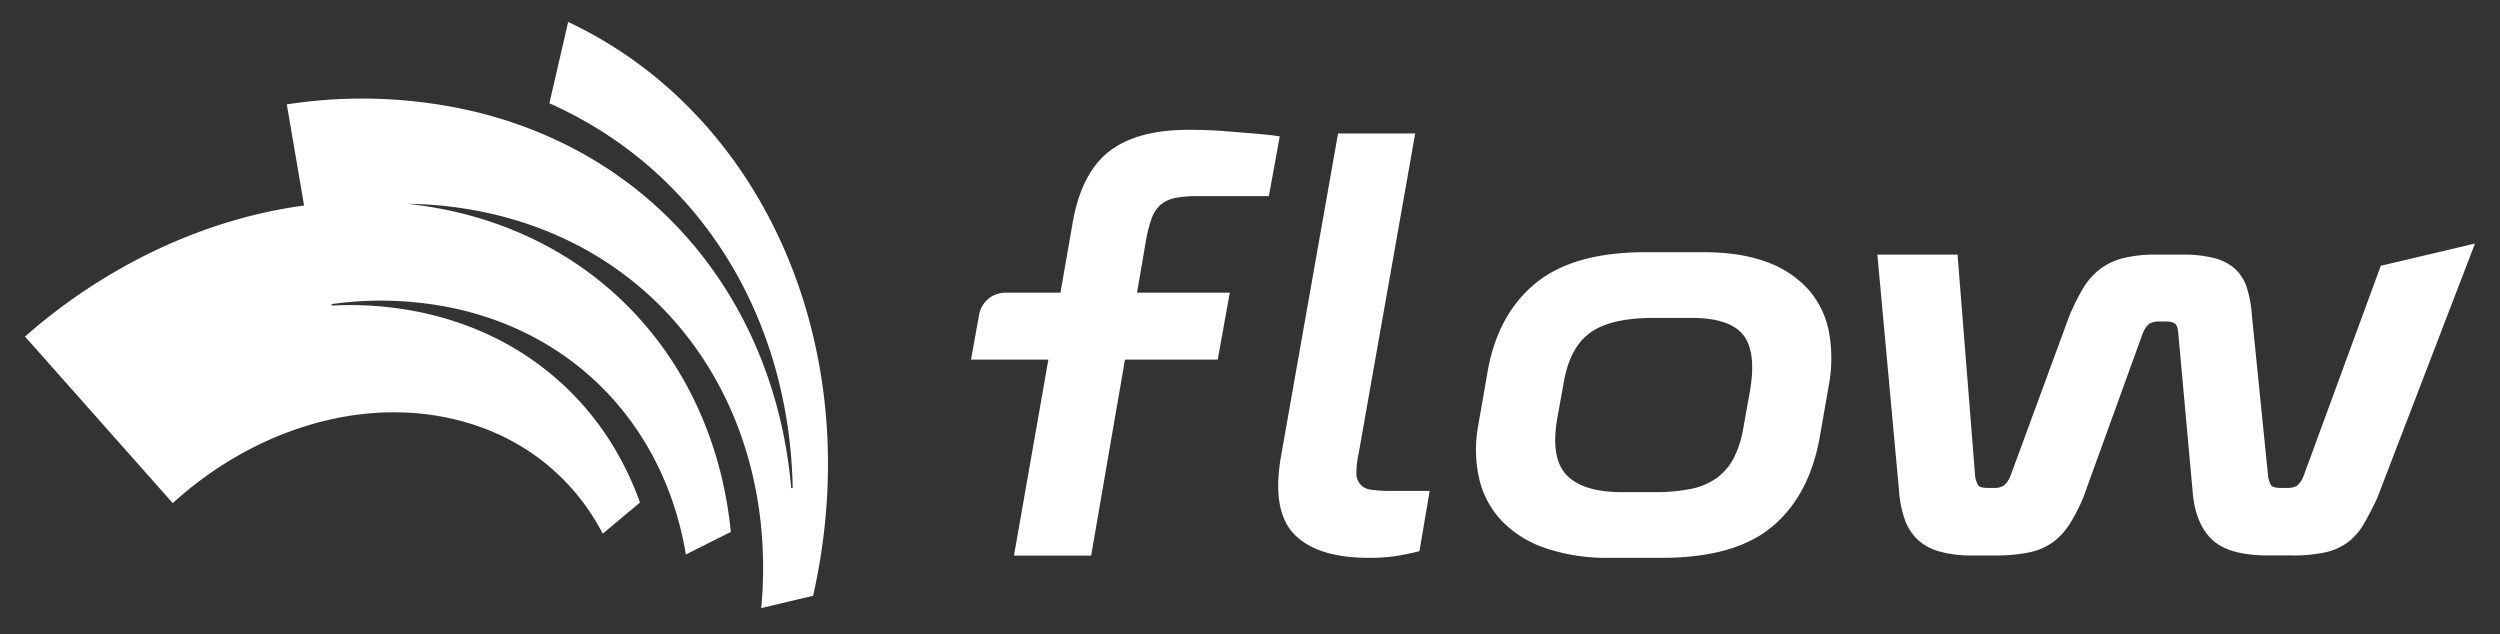
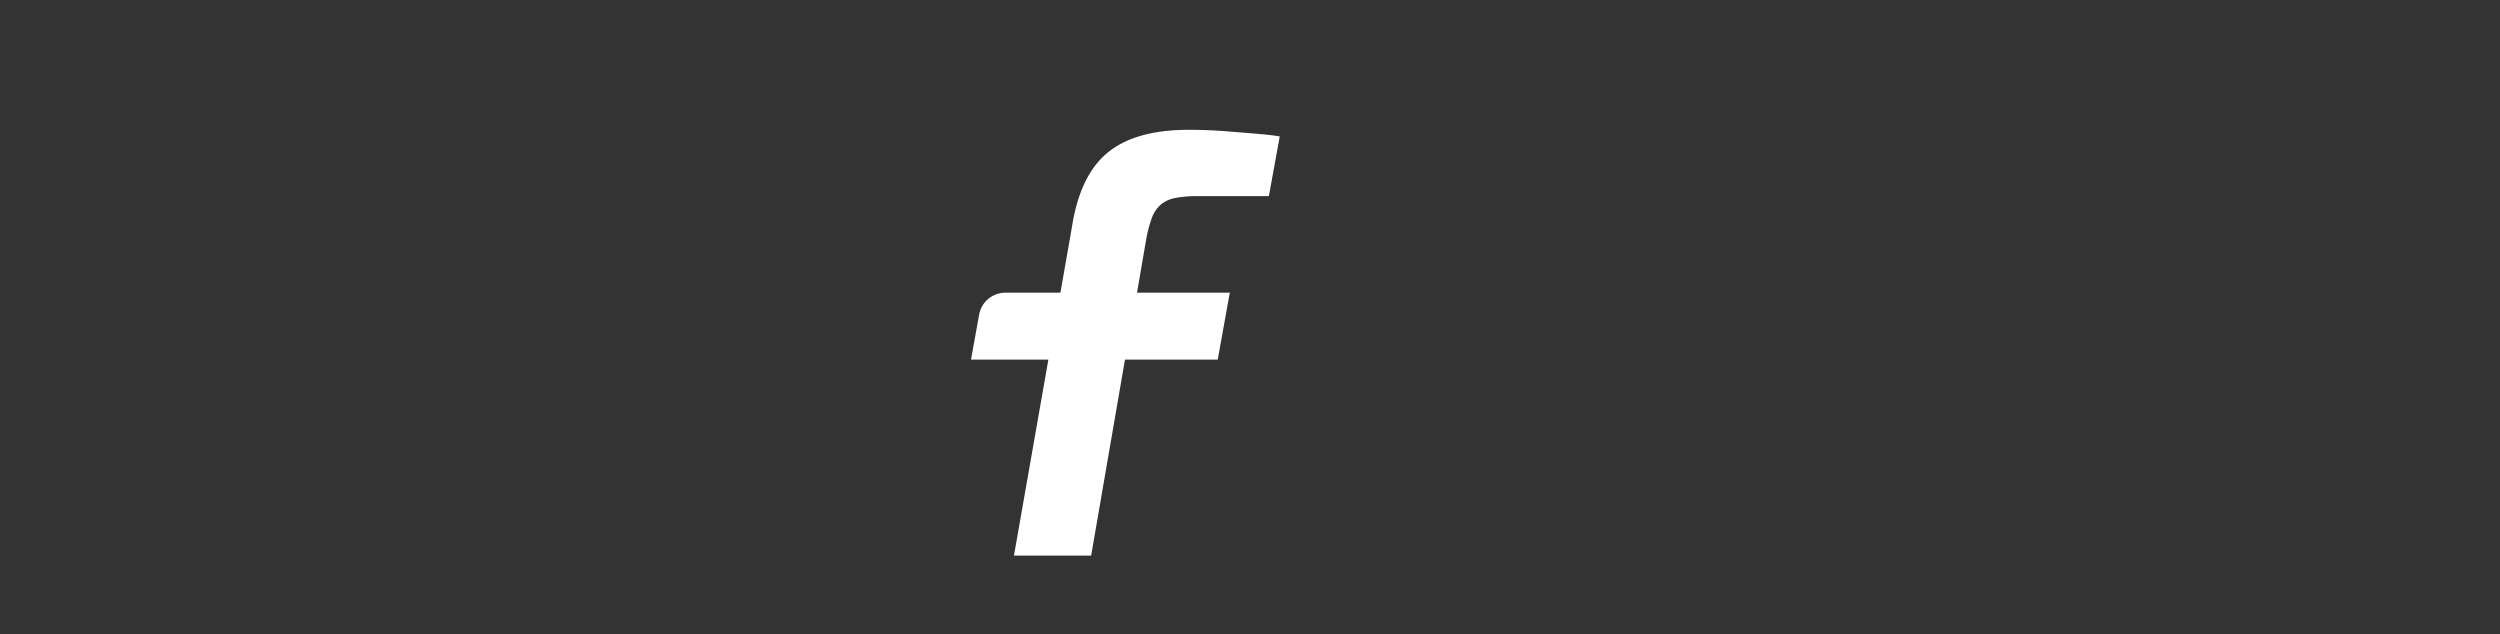
<svg xmlns="http://www.w3.org/2000/svg" id="Layer_1" data-name="Layer 1" width="800" height="203" viewBox="0 0 800 203" style="width: 100%; height: 100%;">
  <rect x="0" y="0" width="800" height="203" fill="#333333" stroke="none" />
  <defs>
    <style>.cls-1 {
      fill: #fff;
    }</style>
  </defs>
  <title>Flow</title>
-   <path class="cls-1" d="M181.812,7.025,175.803,33.054c48.242,21.48,76.811,68.5,77.861,123.11l-.471.032C248.11,97.931,211.03,50.068,152.08,35.771A156.926,156.926,0,0,0,91.779,33.41l5.526,32.356C65.29,70.067,33.836,85.015,8,107.691L55.286,161c25.278-23.006,59.464-34.263,90.465-26.745,21.592,5.238,37.848,18.666,47.127,36.518l11.914-9.963c-10.477-29.455-33.958-52.138-66.994-60.15A110.241,110.241,0,0,0,106.17,97.79l-.069-.474A112.431,112.431,0,0,1,147.845,99.24c39.512,9.584,65.359,40.149,71.624,78.196l14.391-7.216C229,120.763,197.219,80.275,147.008,68.097A127.782,127.782,0,0,0,130.351,65.22a127.306,127.306,0,0,1,28.332,3.522c57.646,13.982,90.423,66.141,84.915,125.839l16.599-3.929C278.019,111.604,244.427,36.455,181.812,7.025Z" />
  <path class="cls-1" d="M368.565,69.81a10.367,10.367,0,0,1,2.896-4.341,10.262,10.262,0,0,1,4.633-2.123,36.938,36.938,0,0,1,7.237-.581h22.706l3.474-19.102c-3.474-.645-11.257-1.162-15.757-1.546q-6.759-.577-13.318-.58-16.79,0-25.667,7.045Q345.887,55.633,343.19,71.646l-3.852,22.013H321.726a8.54,8.54,0,0,0-8.421,7.123l-.006.009L310.725,115.08h24.753l-11.009,62.71h24.701L359.99,115.08h29.683l3.861-21.421h-29.684l2.884-16.804A40.668,40.668,0,0,1,368.565,69.81Z" />
-   <path class="cls-1" d="M452.867,42.706,434.731,145.329a27.026,27.026,0,0,0-.674,6.077,5.097,5.097,0,0,0,4.823,5.304,42.43,42.43,0,0,0,6.462.384h12.155l-3.278,19.291q-3.86.966-7.525,1.544a56.758,56.758,0,0,1-8.681.576q-16.589,0-23.923-7.618-7.326-7.619-4.049-25.56L428.176,42.706Z" />
-   <path class="cls-1" d="M545.153,80.707q11.765,0,20.062,3.086a32.952,32.952,0,0,1,13.309,8.68,28.426,28.426,0,0,1,6.655,13.312,46.437,46.437,0,0,1,.096,17.169l-2.894,16.588q-3.279,18.909-15.236,28.935-11.965,10.03-35.302,10.029h-16.78a60.992,60.992,0,0,1-20.451-3.086,34.991,34.991,0,0,1-13.986-8.68,29.308,29.308,0,0,1-7.234-13.312,42.363,42.363,0,0,1-.385-17.165l2.895-16.593q3.084-18.706,15.239-28.838Q503.295,80.707,526.44,80.707Zm-15.82,76.776a57.03,57.03,0,0,0,11.863-1.063,21.161,21.161,0,0,0,8.295-3.568,18.258,18.258,0,0,0,5.401-6.462,33.286,33.286,0,0,0,2.99-9.551l2.12-11.766q2.122-12.536-2.218-17.942-4.34-5.397-16.49-5.399H529.141q-13.7,0-20.255,4.723-6.563,4.732-8.489,15.915l-2.119,11.766q-2.127,12.732,3.183,18.039,5.302,5.307,17.458,5.305Z" />
-   <path class="cls-1" d="M792,77.923,760.77,159.217a94.01,94.01,0,0,1-4.441,8.586,19.38,19.38,0,0,1-5.113,5.787,19.016,19.016,0,0,1-7.231,3.183,48.773,48.773,0,0,1-10.609.965h-7.632q-12.737,0-18.037-5.21-5.313-5.205-6.077-15.432l-4.554-50.154c-.132-1.797-.484-2.924-1.063-3.376a5.451,5.451,0,0,0-3.186-.674h-1.653a6.491,6.491,0,0,0-3.374.674,7.684,7.684,0,0,0-2.22,3.376l-18.933,52.276a55.508,55.508,0,0,1-4.437,8.586,21.232,21.232,0,0,1-5.4,5.787,20.035,20.035,0,0,1-7.524,3.183,51.621,51.621,0,0,1-10.802.965h-7.442a36.507,36.507,0,0,1-10.708-1.352,16.586,16.586,0,0,1-6.944-3.954,16.82,16.82,0,0,1-3.955-6.464,35.133,35.133,0,0,1-1.737-8.873L600.756,81.48h25.657l5.596,70.409a7.396,7.396,0,0,0,1.06,3.47c.447.517,1.446.772,2.989.772h1.846a5.801,5.801,0,0,0,3.376-.772,8.629,8.629,0,0,0,2.218-3.47l18.741-50.927a67.641,67.641,0,0,1,4.341-8.68,22.213,22.213,0,0,1,5.303-6.077,20.514,20.514,0,0,1,7.427-3.569A42.213,42.213,0,0,1,690.019,81.48H698.23a39.929,39.929,0,0,1,10.513,1.156,15.41,15.41,0,0,1,6.659,3.569,14.191,14.191,0,0,1,3.661,6.077,39.039,39.039,0,0,1,1.544,8.68l5.137,50.927a7.464,7.464,0,0,0,1.058,3.47q.68.775,3.183.772h1.654a6.472,6.472,0,0,0,3.377-.673,7.671,7.671,0,0,0,2.219-3.377l24.609-67.022Z" />
</svg>